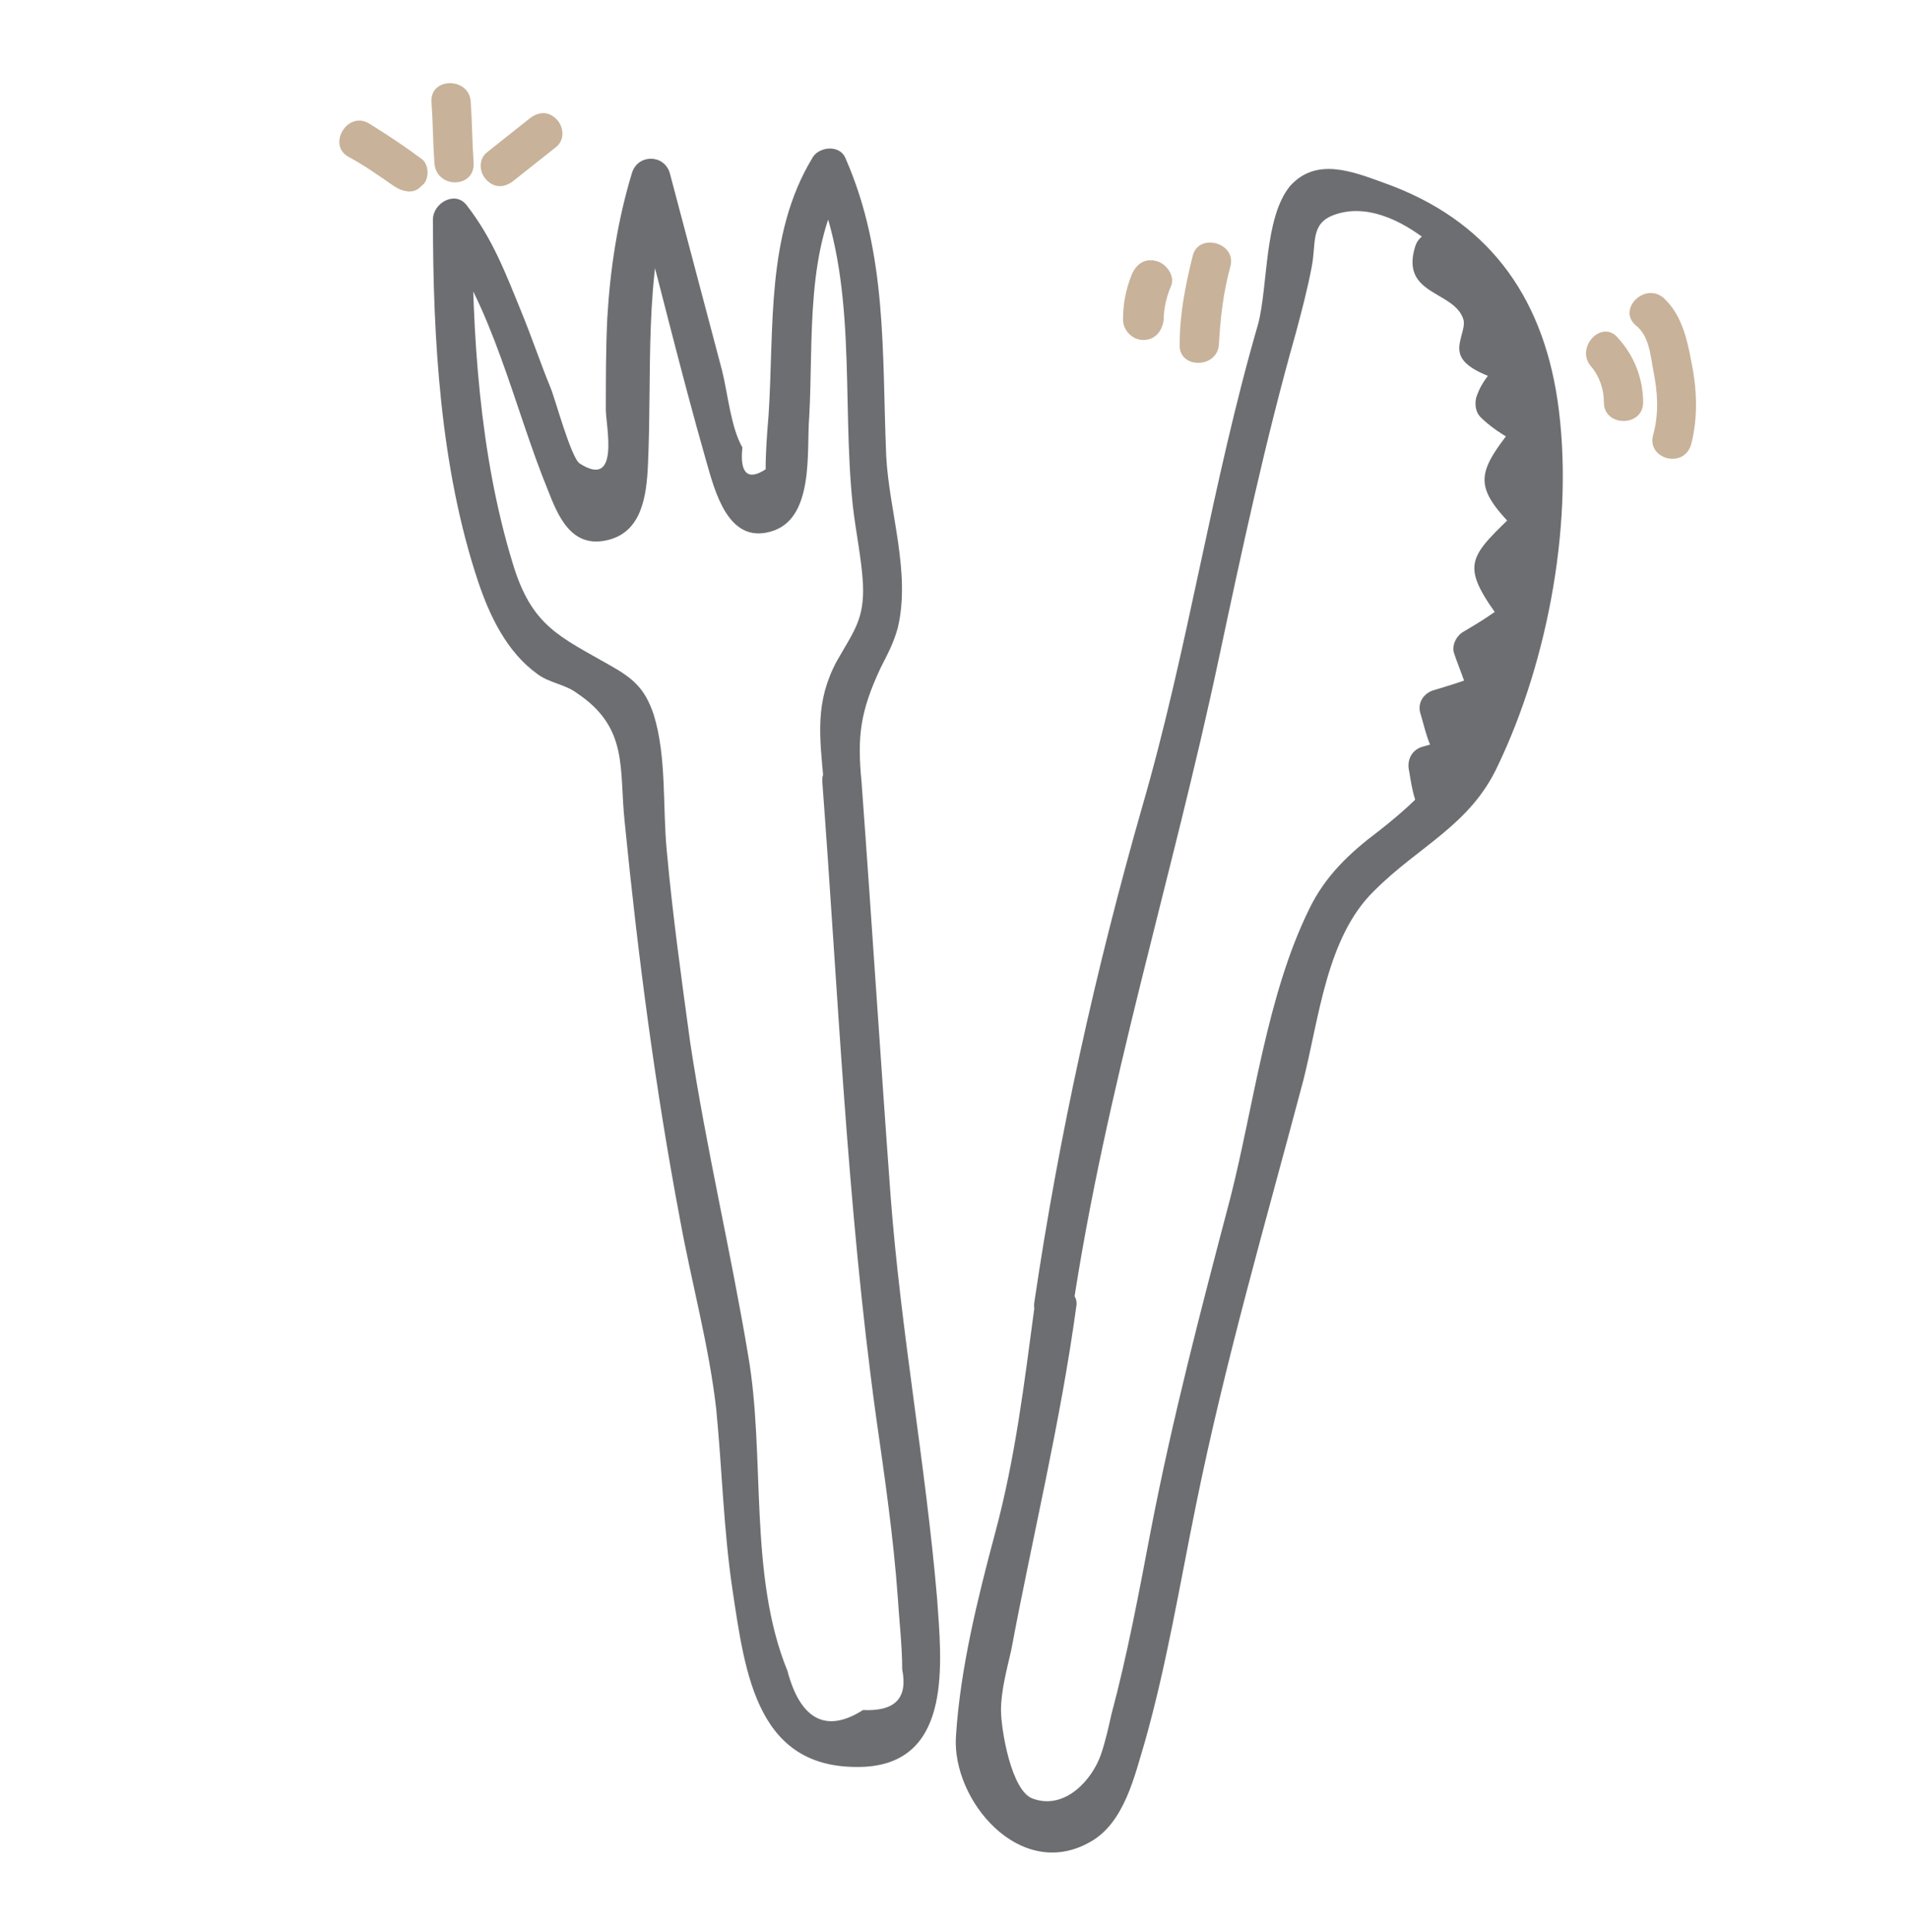
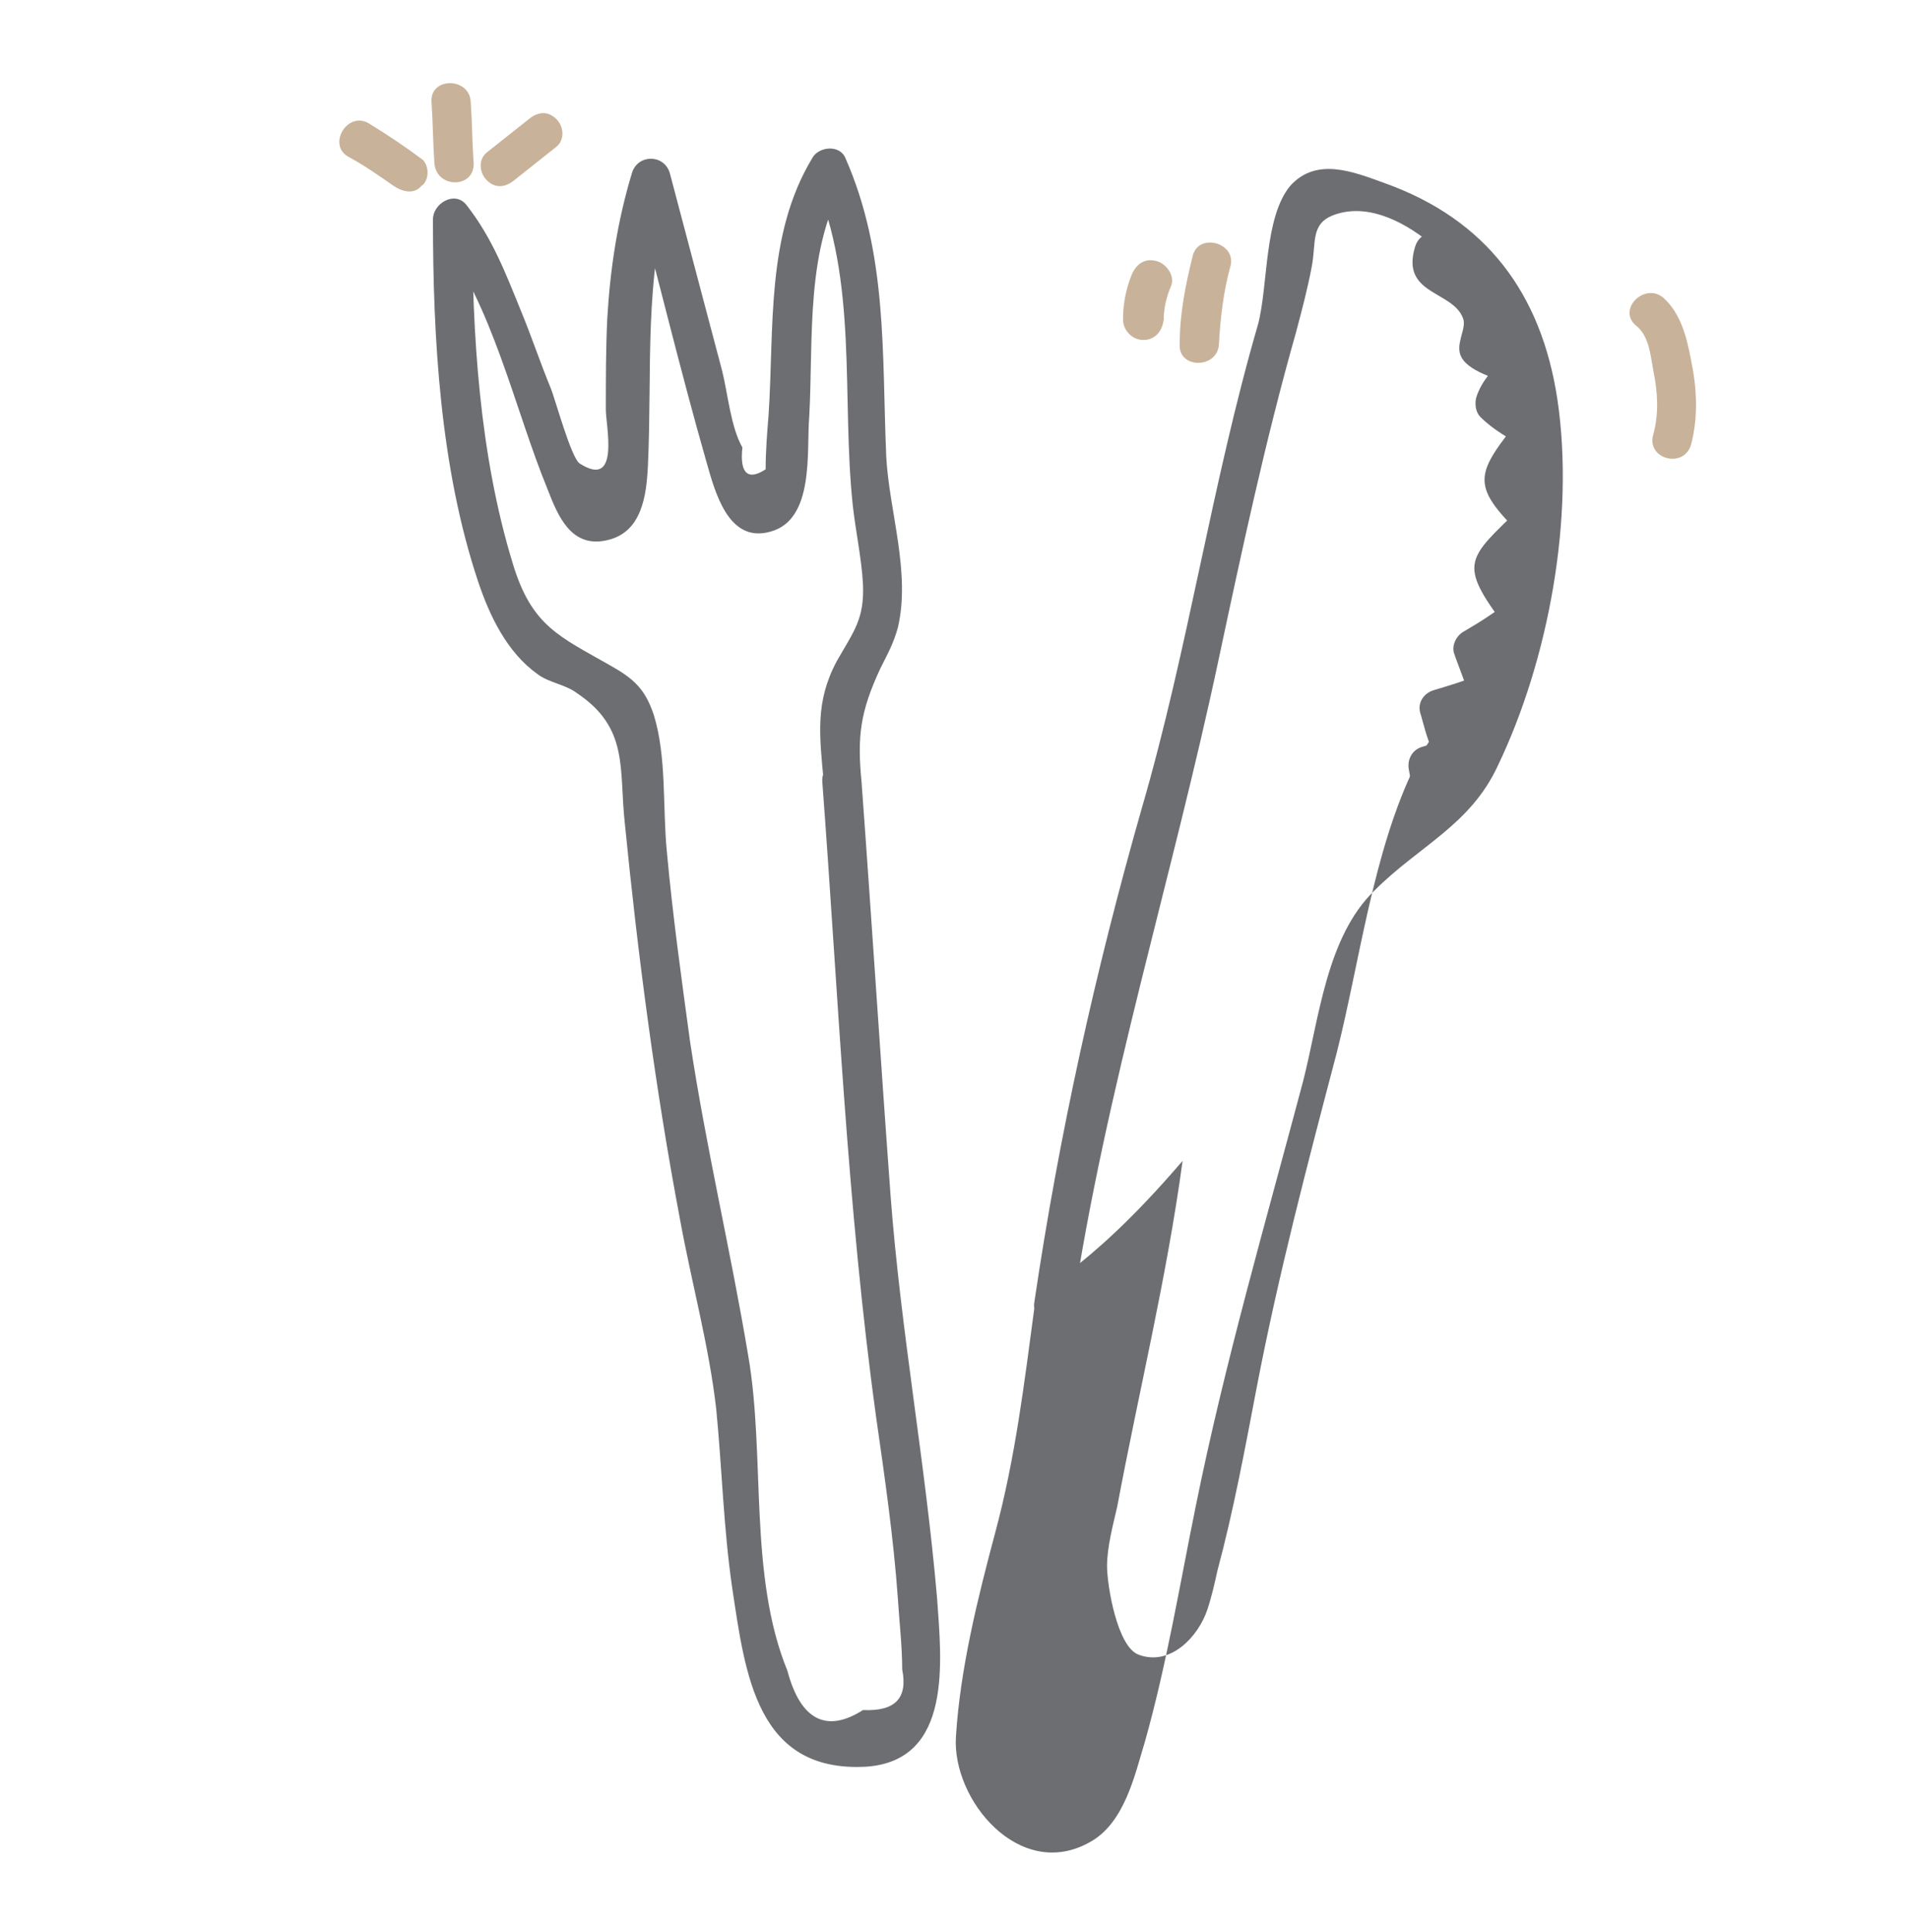
<svg xmlns="http://www.w3.org/2000/svg" version="1.1" id="Layer_1" x="0px" y="0px" viewBox="0 0 131.4 133" style="enable-background:new 0 0 131.4 133;" xml:space="preserve">
  <style type="text/css">
	.st0{fill:#6D6E71;}
	.st1{fill:#C8B299;}
</style>
  <g>
    <g>
      <path class="st0" d="M59.3,53.8c-0.3-3.1-0.1-4.8,1.3-7.8c0.5-1,0.9-1.7,1.2-2.8c0.9-3.8-0.6-8-0.8-11.8    c-0.3-7.1,0.1-13.9-2.8-20.5c-0.4-1-1.9-0.8-2.3,0c-3.2,5.3-2.6,11.7-3,17.7c-0.1,1.2-0.2,2.5-0.2,3.7c-1.2,0.8-1.8,0.3-1.6-1.5    c-0.8-1.4-1-3.7-1.4-5.3c-1.2-4.5-2.4-9.1-3.6-13.6c-0.4-1.3-2.2-1.3-2.6,0c-1,3.3-1.5,6.6-1.7,10c-0.1,2.1-0.1,4.2-0.1,6.3    c0,1.1,1,5.5-1.8,3.7c-0.6-0.4-1.7-4.5-2-5.2c-0.7-1.7-1.3-3.5-2-5.2c-1.1-2.7-2-5.1-3.8-7.4c-0.8-1-2.3-0.1-2.3,1    c0,8.2,0.5,17.1,3.1,24.9c0.8,2.4,2,4.9,4.1,6.4c0.8,0.6,1.9,0.7,2.7,1.3c3.6,2.4,2.9,5.2,3.3,8.9c0.9,9.1,2.1,18.3,3.8,27.3    c0.8,4.4,2,8.7,2.5,13.1c0.4,4.1,0.5,8.2,1.1,12.3c0.9,6,1.7,12.7,9.2,12.3c6-0.4,5.2-7.3,4.9-11.6c-0.8-9.3-2.5-18.4-3.2-27.7    C60.6,72.8,60,63.3,59.3,53.8c-0.1-1.7-2.8-1.7-2.7,0c1.1,14.6,1.7,29.2,3.7,43.7c0.6,4.2,1.2,8.3,1.5,12.5    c0.1,1.6,0.3,3.3,0.3,4.9c0.4,2-0.5,2.9-2.7,2.8c-2.5,1.6-4.3,0.7-5.2-2.7c-2.7-6.6-1.5-14.8-2.7-21.7c-1.2-7.2-2.9-14.3-4-21.6    c-0.6-4.4-1.2-8.7-1.6-13.1c-0.3-3,0-6.5-0.9-9.4c-0.6-1.8-1.4-2.5-3-3.4c-3.5-2-5.4-2.7-6.7-7c-2.3-7.5-2.8-15.8-2.8-23.6    c-0.8,0.3-1.5,0.6-2.3,1c3.7,4.7,5.2,11.9,7.5,17.5c0.7,1.8,1.6,4,4,3.5c2.5-0.5,2.8-3.1,2.9-5.2c0.3-6.6-0.3-12.7,1.6-19.2    c-0.9,0-1.7,0-2.6,0c1.7,6.3,3.2,12.6,5,18.9c0.6,2.1,1.5,5.7,4.4,4.9c3.1-0.8,2.5-5.6,2.7-7.9c0.3-5.4-0.3-11.7,2.6-16.4    c-0.8,0-1.6,0-2.3,0c3.1,7.1,1.9,15,2.7,22.5c0.2,1.8,0.6,3.6,0.7,5.4c0.1,2.4-0.6,3.2-1.8,5.3c-1.5,2.8-1.2,5.1-0.9,8.3    C56.8,55.5,59.5,55.5,59.3,53.8z" />
    </g>
  </g>
  <g>
    <g>
-       <path class="st0" d="M71.2,90c-0.7,5.2-1.3,10.3-2.7,15.5c-1.2,4.5-2.4,9.3-2.7,14c-0.3,4.4,4.4,10,9.2,7.3    c2.4-1.3,3.1-4.6,3.8-6.9c1.5-5.3,2.4-10.8,3.5-16.2c2-9.9,4.8-19.5,7.4-29.3c1.1-4.3,1.6-9.9,4.9-13.1c3.1-3.1,6.6-4.5,8.5-8.6    c3.5-7.3,5.3-17.1,4.1-25.2c-1.1-7.3-4.9-12.4-11.9-14.9c-2.2-0.8-4.7-1.8-6.5,0.2c-1.8,2.2-1.5,6.8-2.2,9.5    c-3.2,11-4.8,22.3-8,33.3c-3.2,11.2-5.7,22.5-7.4,34c-0.3,1.7,2.4,2.4,2.6,0.7c2.3-15.4,6.9-29.9,10.1-45c1.6-7.5,3.2-15,5.3-22.4    c0.4-1.5,0.8-3,1.1-4.6c0.3-1.6-0.1-2.9,1.5-3.5c4.3-1.6,9.7,4.2,11.1,7.6c3.2,7.6,1.9,17.3-0.7,24.9c-1.6,4.6-3.6,7-7.3,9.9    c-2,1.5-3.7,3.1-4.8,5.4c-2.9,5.9-3.8,13.5-5.4,19.8c-2,7.6-4,15.2-5.5,23c-0.8,4.2-1.6,8.5-2.7,12.6c-0.2,0.9-0.4,1.8-0.7,2.7    c-0.6,1.8-2.5,3.9-4.7,3.1c-1.5-0.5-2.2-4.8-2.2-6.1c0-1.3,0.4-2.8,0.7-4.1c1.5-8,3.4-15.7,4.5-23.8C74.2,88.3,71.4,88.3,71.2,90z    " />
+       <path class="st0" d="M71.2,90c-0.7,5.2-1.3,10.3-2.7,15.5c-1.2,4.5-2.4,9.3-2.7,14c-0.3,4.4,4.4,10,9.2,7.3    c2.4-1.3,3.1-4.6,3.8-6.9c1.5-5.3,2.4-10.8,3.5-16.2c2-9.9,4.8-19.5,7.4-29.3c1.1-4.3,1.6-9.9,4.9-13.1c3.1-3.1,6.6-4.5,8.5-8.6    c3.5-7.3,5.3-17.1,4.1-25.2c-1.1-7.3-4.9-12.4-11.9-14.9c-2.2-0.8-4.7-1.8-6.5,0.2c-1.8,2.2-1.5,6.8-2.2,9.5    c-3.2,11-4.8,22.3-8,33.3c-3.2,11.2-5.7,22.5-7.4,34c-0.3,1.7,2.4,2.4,2.6,0.7c2.3-15.4,6.9-29.9,10.1-45c1.6-7.5,3.2-15,5.3-22.4    c0.4-1.5,0.8-3,1.1-4.6c0.3-1.6-0.1-2.9,1.5-3.5c4.3-1.6,9.7,4.2,11.1,7.6c3.2,7.6,1.9,17.3-0.7,24.9c-2,1.5-3.7,3.1-4.8,5.4c-2.9,5.9-3.8,13.5-5.4,19.8c-2,7.6-4,15.2-5.5,23c-0.8,4.2-1.6,8.5-2.7,12.6c-0.2,0.9-0.4,1.8-0.7,2.7    c-0.6,1.8-2.5,3.9-4.7,3.1c-1.5-0.5-2.2-4.8-2.2-6.1c0-1.3,0.4-2.8,0.7-4.1c1.5-8,3.4-15.7,4.5-23.8C74.2,88.3,71.4,88.3,71.2,90z    " />
    </g>
  </g>
  <g>
    <g>
      <path class="st0" d="M99.9,54.3c-0.1-0.6-0.2-1.3-0.4-1.9c-0.3,0.6-0.6,1.1-0.9,1.7c0.7-0.2,1.4-0.4,2.1-0.6    c0.9-0.2,1.2-1.2,0.8-2c-0.4-1-0.7-2-1.1-3c-0.3,0.6-0.6,1.1-0.9,1.7c1.2-0.4,2.6-0.6,3.6-1.3c0.6-0.4,0.7-0.9,0.6-1.5    c-0.1-1-0.6-2.1-1-3c-0.2,0.5-0.4,1-0.6,1.5c1.2-0.7,2.3-1.4,3.4-2.3c0.5-0.4,1-1.2,0.5-1.9c-1.8-2.4-1.2-3,0.7-4.9    c0.5-0.5,0.5-1.4,0-1.9c-1.7-1-1.7-2.4,0-4.2c0.5-0.7,0.5-1.6-0.3-2.1c-1.5-0.9-2-1-0.6-2.3c0.8-0.8,0.3-1.9-0.6-2.3    c-3-1.2-0.4-2.1-1.4-3.8c-0.5-0.8-3.9-2.3-3.8-2.5c0.5-1.7-2.1-2.4-2.6-0.7c-1,3.3,2.6,3,3.3,4.9c0.3,0.7-0.6,1.8-0.1,2.7    c0.6,1.1,2.9,1.6,3.9,2c-0.2-0.8-0.4-1.5-0.6-2.3c-1,1-1.9,1.8-2.3,3.1c-0.1,0.5,0,1,0.3,1.3c0.9,0.9,2,1.5,3.1,2.1    c-0.1-0.7-0.2-1.4-0.3-2.1c-3.1,3.9-3.6,4.6,0,8.1c0-0.6,0-1.3,0-1.9c-3.7,3.6-4.4,3.8-1.1,8.2c0.2-0.6,0.3-1.2,0.5-1.9    c-1.1,0.9-2.2,1.6-3.4,2.3c-0.5,0.3-0.8,1-0.6,1.5c0.3,0.9,0.8,2,1,3c0.2-0.5,0.4-1,0.6-1.5c-1,0.4-2,0.7-3,1    c-0.7,0.2-1.2,0.9-0.9,1.7c0.5,1.8,0.5,1.9,1.4,3.6c0.3-0.7,0.5-1.3,0.8-2c-0.7,0.2-1.4,0.4-2.1,0.6c-0.7,0.2-1.1,0.9-0.9,1.7    c0.1,0.6,0.2,1.3,0.4,1.9C97.7,56.7,100.3,56,99.9,54.3L99.9,54.3z" />
    </g>
  </g>
  <g>
    <g>
      <path class="st0" d="M100.7,51.3c1.7,0,1.7-2.7,0-2.7C98.9,48.6,98.9,51.3,100.7,51.3L100.7,51.3z" />
    </g>
  </g>
  <g>
    <g>
      <path class="st1" d="M29.1,11c-1.2-0.9-2.4-1.7-3.7-2.5c-1.5-0.9-2.9,1.5-1.4,2.3c1.1,0.6,2.1,1.3,3.1,2c0.6,0.4,1.4,0.6,1.9,0    C29.5,12.5,29.6,11.5,29.1,11L29.1,11z" />
    </g>
  </g>
  <g>
    <g>
      <path class="st1" d="M32.6,11.2c-0.1-1.4-0.1-2.8-0.2-4.2c-0.1-1.7-2.8-1.7-2.7,0c0.1,1.4,0.1,2.8,0.2,4.2    C30,13,32.7,13,32.6,11.2L32.6,11.2z" />
    </g>
  </g>
  <g>
    <g>
      <path class="st1" d="M35.4,12.4c1-0.8,1.9-1.5,2.9-2.3c0.6-0.5,0.5-1.4,0-1.9c-0.6-0.6-1.3-0.5-1.9,0c-1,0.8-1.9,1.5-2.9,2.3    c-0.6,0.5-0.5,1.4,0,1.9C34.1,13,34.8,12.9,35.4,12.4L35.4,12.4z" />
    </g>
  </g>
  <g>
    <g>
      <path class="st1" d="M82.1,17.6c-0.5,2-0.9,4-0.9,6.1c-0.1,1.7,2.6,1.7,2.7,0c0.1-1.8,0.3-3.6,0.8-5.4    C85.1,16.7,82.5,16,82.1,17.6L82.1,17.6z" />
    </g>
  </g>
  <g>
    <g>
      <path class="st1" d="M77.9,18.9c-0.4,1-0.6,2-0.6,3.1c0,0.7,0.6,1.4,1.4,1.4c0.8,0,1.3-0.6,1.4-1.4c0-0.8,0.2-1.6,0.5-2.3    c0.3-0.7-0.3-1.5-0.9-1.7C78.8,17.7,78.2,18.2,77.9,18.9L77.9,18.9z" />
    </g>
  </g>
  <g>
    <g>
-       <path class="st1" d="M109.5,25.2c0.6,0.7,0.9,1.6,0.9,2.5c0,1.7,2.7,1.7,2.7,0c0-1.6-0.6-3.2-1.7-4.4    C110.3,21.9,108.4,23.9,109.5,25.2L109.5,25.2z" />
-     </g>
+       </g>
  </g>
  <g>
    <g>
      <path class="st1" d="M112.6,22.4c0.9,0.7,1,2,1.2,3.1c0.3,1.5,0.4,2.9,0,4.4c-0.5,1.7,2.1,2.4,2.6,0.7c0.5-1.9,0.4-3.9,0-5.8    c-0.3-1.6-0.7-3.2-1.9-4.3C113.2,19.4,111.3,21.3,112.6,22.4L112.6,22.4z" />
    </g>
  </g>
</svg>